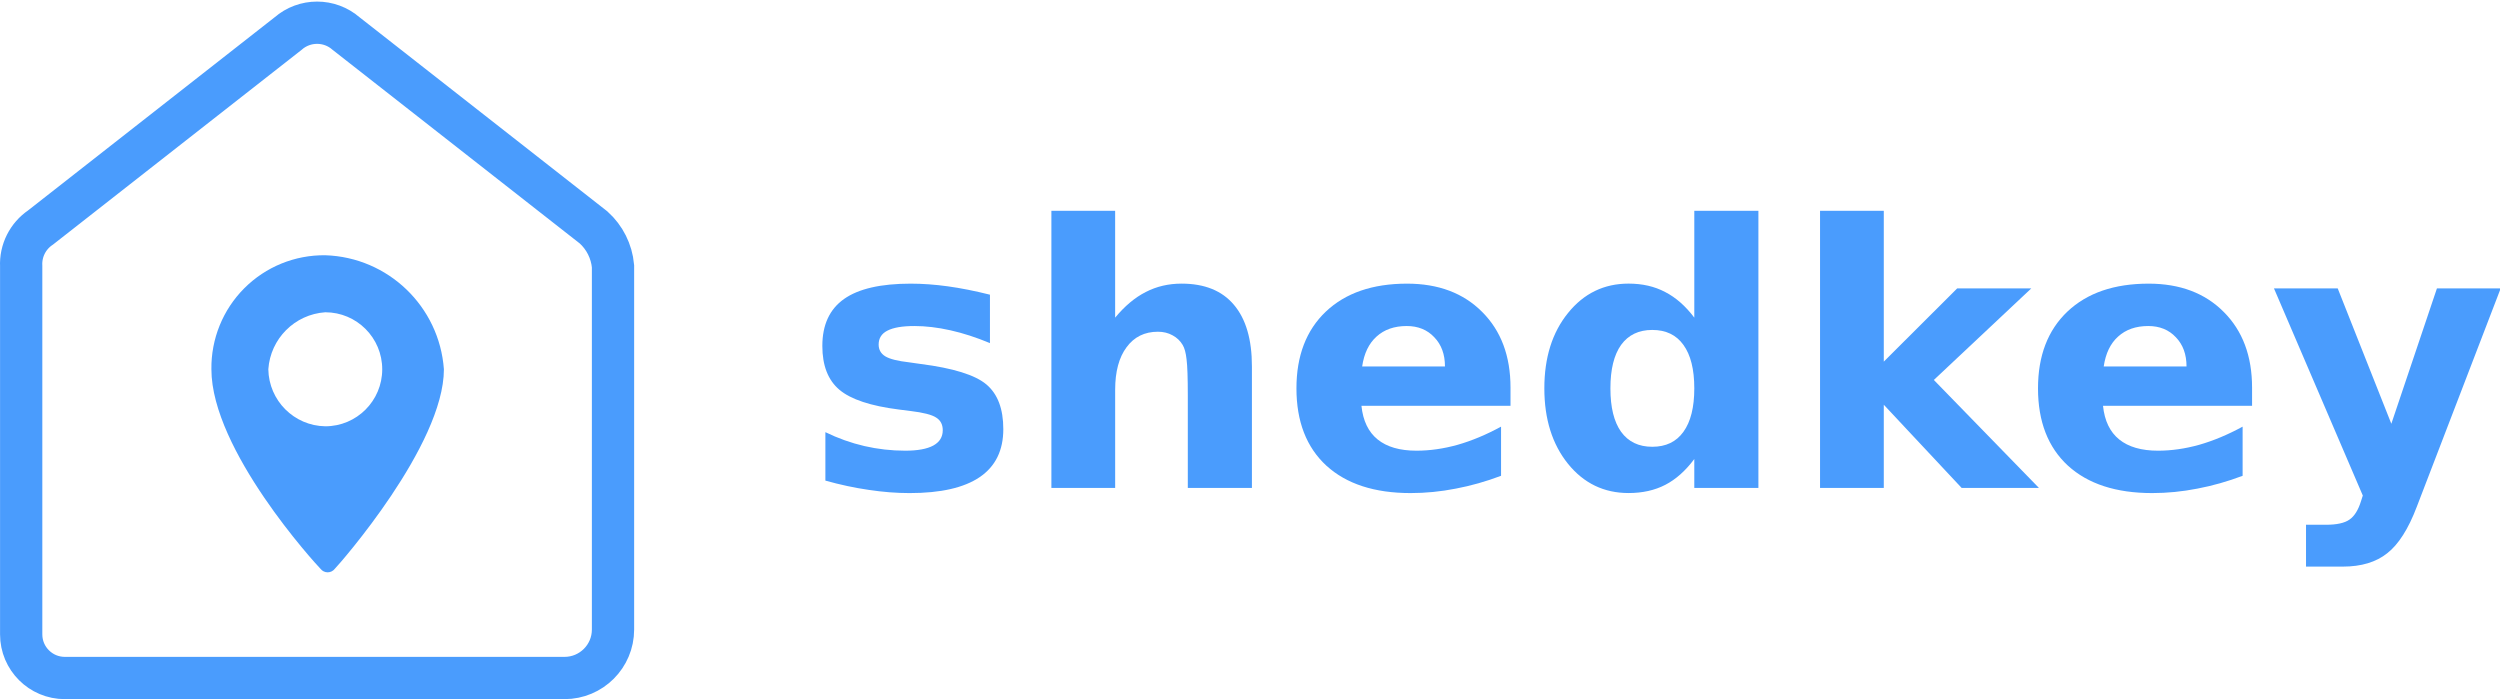
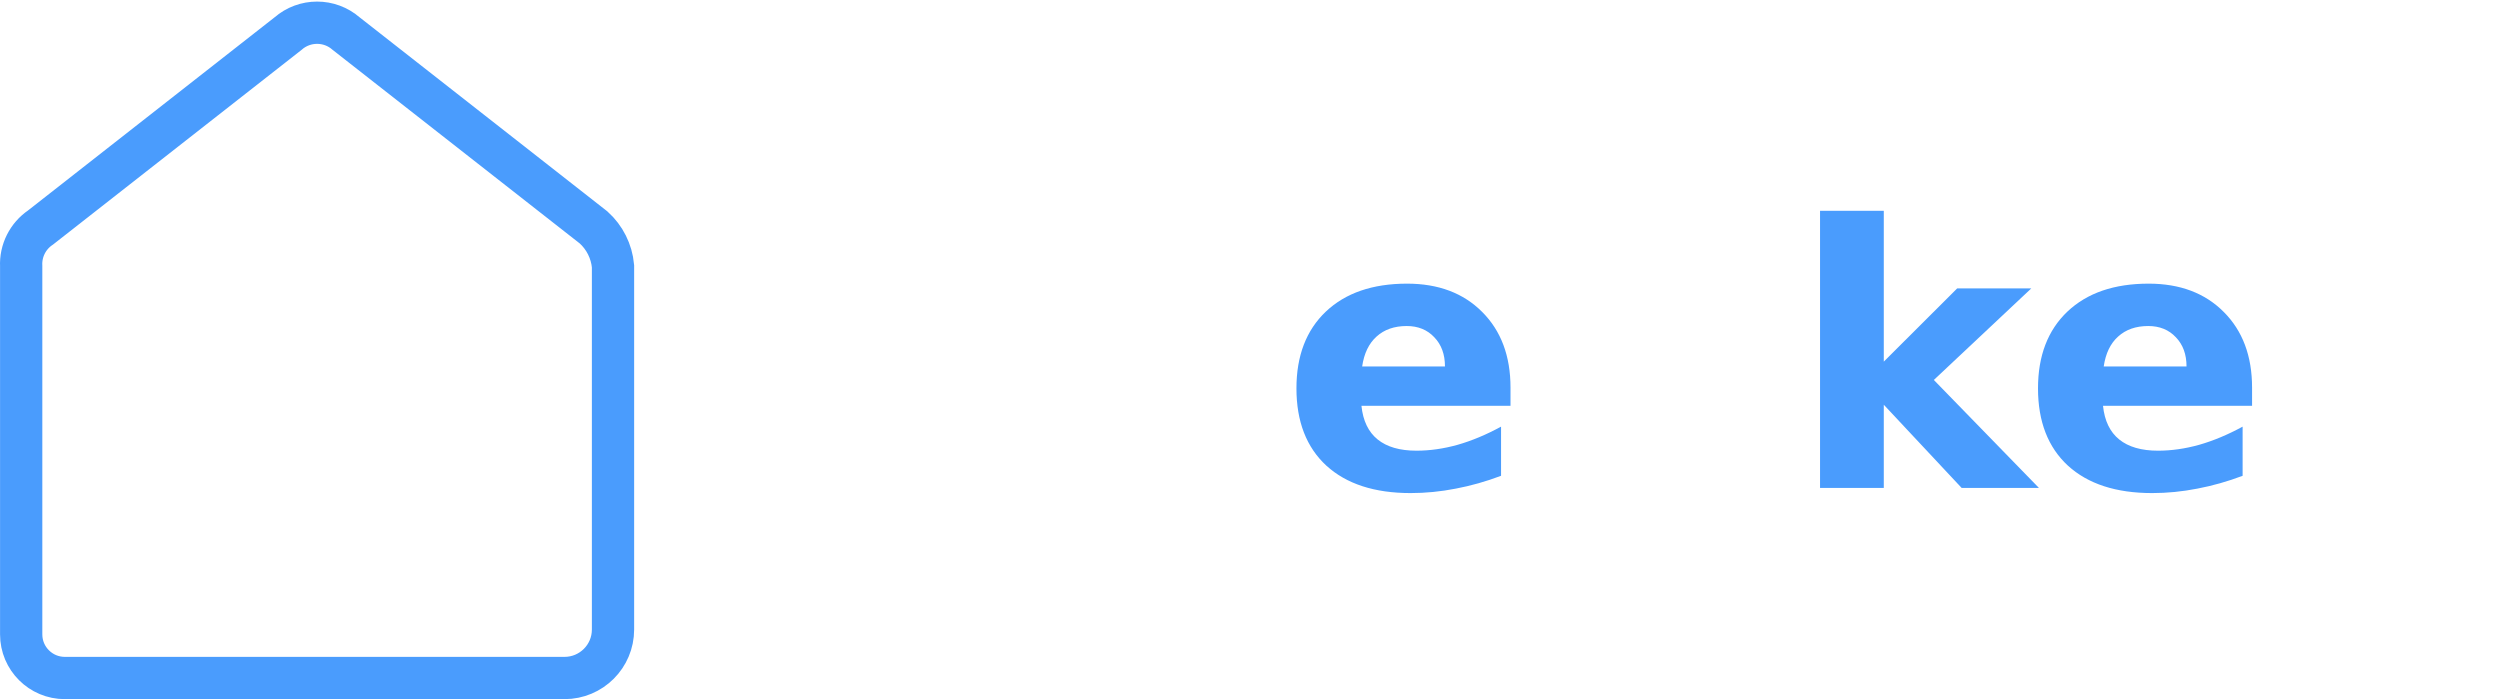
<svg xmlns="http://www.w3.org/2000/svg" xmlns:ns1="http://sodipodi.sourceforge.net/DTD/sodipodi-0.dtd" xmlns:ns2="http://www.inkscape.org/namespaces/inkscape" width="118" height="33" viewBox="0 0 118 33" version="1.1" id="svg18" ns1:docname="logo-blue.svg" ns2:version="0.92.2 (5c3e80d, 2017-08-06)">
  <ns1:namedview pagecolor="#ffffff" bordercolor="#666666" borderopacity="1" objecttolerance="10" gridtolerance="10" guidetolerance="10" ns2:pageopacity="0" ns2:pageshadow="2" ns2:window-width="1916" ns2:window-height="1033" id="namedview20" showgrid="false" ns2:zoom="3.0571429" ns2:cx="-3.5981308" ns2:cy="16.5" ns2:window-x="0" ns2:window-y="45" ns2:window-maximized="0" ns2:current-layer="Page-1" />
  <title id="title2">logo</title>
  <desc id="desc4">Created with Sketch.</desc>
  <defs id="defs6" />
  <g id="Page-1" style="fill:none;fill-rule:evenodd;stroke:none;stroke-width:1">
    <g aria-label="shedkey" style="font-weight:600;font-size:17.25px;font-family:Avenir-Heavy, Avenir;fill:#4a9cfd;stroke-width:2;stroke-miterlimit:4;stroke-dasharray:none;fill-opacity:1" id="shedkey" transform="matrix(0.998,0,0,0.998,3.2854344e-8,0.075)">
-       <path d="m 46.819,13.861 v 2.291 q -0.969,-0.404 -1.87,-0.606 -0.901,-0.202 -1.701,-0.202 -0.859,0 -1.28,0.219 -0.413,0.211 -0.413,0.657 0,0.362 0.312,0.556 0.32,0.194 1.137,0.286 l 0.531,0.076 q 2.316,0.295 3.116,0.969 0.8,0.674 0.8,2.114 0,1.508 -1.112,2.266 -1.112,0.758 -3.319,0.758 -0.935,0 -1.937,-0.152 -0.994,-0.143 -2.047,-0.438 v -2.291 q 0.901,0.438 1.845,0.657 0.952,0.219 1.929,0.219 0.884,0 1.331,-0.244 0.446,-0.244 0.446,-0.724 0,-0.404 -0.312,-0.598 -0.303,-0.202 -1.221,-0.312 l -0.531,-0.067 q -2.013,-0.253 -2.822,-0.935 -0.809,-0.682 -0.809,-2.072 0,-1.499 1.028,-2.224 1.028,-0.724 3.15,-0.724 0.834,0 1.752,0.126 0.918,0.126 1.996,0.396 z" id="path46" ns2:connector-curvature="0" style="stroke-width:2;stroke-miterlimit:4;stroke-dasharray:none;fill:#4a9cfd;fill-opacity:1" />
-       <path d="M 59.209,17.256 V 23 h -3.032 v -0.935 -3.445 q 0,-1.238 -0.059,-1.701 -0.051,-0.463 -0.185,-0.682 -0.177,-0.295 -0.48,-0.455 -0.303,-0.168 -0.691,-0.168 -0.943,0 -1.482,0.733 -0.539,0.724 -0.539,2.013 V 23 H 49.725 V 9.894 h 3.015 v 5.054 q 0.682,-0.825 1.449,-1.213 0.766,-0.396 1.693,-0.396 1.634,0 2.476,1.002 0.851,1.002 0.851,2.914 z" id="path48" ns2:connector-curvature="0" style="stroke-width:2;stroke-miterlimit:4;stroke-dasharray:none;fill:#4a9cfd;fill-opacity:1" />
      <path d="m 71.439,18.258 v 0.859 h -7.05 q 0.109,1.061 0.766,1.592 0.657,0.531 1.836,0.531 0.952,0 1.946,-0.278 1.002,-0.286 2.055,-0.859 v 2.325 q -1.07,0.404 -2.139,0.606 -1.07,0.211 -2.139,0.211 -2.561,0 -3.984,-1.297 -1.415,-1.306 -1.415,-3.656 0,-2.308 1.39,-3.63 1.398,-1.322 3.841,-1.322 2.224,0 3.554,1.339 1.339,1.339 1.339,3.58 z m -3.1,-1.002 q 0,-0.859 -0.505,-1.381 -0.497,-0.531 -1.306,-0.531 -0.876,0 -1.423,0.497 -0.547,0.489 -0.682,1.415 z" id="path50" ns2:connector-curvature="0" style="stroke-width:2;stroke-miterlimit:4;stroke-dasharray:none;fill:#4a9cfd;fill-opacity:1" />
-       <path d="M 80.131,14.948 V 9.894 H 83.163 V 23 h -3.032 v -1.365 q -0.623,0.834 -1.373,1.221 -0.75,0.387 -1.735,0.387 -1.744,0 -2.864,-1.381 -1.12,-1.39 -1.12,-3.571 0,-2.182 1.12,-3.563 1.12,-1.39 2.864,-1.39 0.977,0 1.727,0.396 0.758,0.387 1.381,1.213 z m -1.988,6.107 q 0.969,0 1.474,-0.708 0.514,-0.708 0.514,-2.055 0,-1.348 -0.514,-2.055 -0.505,-0.708 -1.474,-0.708 -0.96,0 -1.474,0.708 -0.505,0.708 -0.505,2.055 0,1.348 0.505,2.055 0.514,0.708 1.474,0.708 z" id="path52" ns2:connector-curvature="0" style="stroke-width:2;stroke-miterlimit:4;stroke-dasharray:none;fill:#4a9cfd;fill-opacity:1" />
      <path d="m 86.078,9.894 h 3.015 v 7.134 l 3.47,-3.462 h 3.504 l -4.607,4.329 L 96.429,23 H 92.774 L 89.093,19.067 V 23 h -3.015 z" id="path54" ns2:connector-curvature="0" style="stroke-width:2;stroke-miterlimit:4;stroke-dasharray:none;fill:#4a9cfd;fill-opacity:1" />
      <path d="m 106.511,18.258 v 0.859 h -7.05 q 0.109,1.061 0.766,1.592 0.657,0.531 1.836,0.531 0.952,0 1.946,-0.278 1.002,-0.286 2.055,-0.859 v 2.325 q -1.07,0.404 -2.139,0.606 -1.07,0.211 -2.139,0.211 -2.561,0 -3.984,-1.297 -1.415,-1.306 -1.415,-3.656 0,-2.308 1.39,-3.63 1.398,-1.322 3.841,-1.322 2.224,0 3.554,1.339 1.339,1.339 1.339,3.58 z m -3.1,-1.002 q 0,-0.859 -0.505,-1.381 -0.497,-0.531 -1.306,-0.531 -0.876,0 -1.423,0.497 -0.547,0.489 -0.682,1.415 z" id="path56" ns2:connector-curvature="0" style="stroke-width:2;stroke-miterlimit:4;stroke-dasharray:none;fill:#4a9cfd;fill-opacity:1" />
-       <path d="m 107.547,13.566 h 3.015 l 2.535,6.401 2.156,-6.401 h 3.015 l -3.967,10.326 q -0.598,1.575 -1.398,2.198 -0.792,0.632 -2.097,0.632 h -1.744 v -1.979 h 0.943 q 0.766,0 1.112,-0.244 0.354,-0.244 0.547,-0.876 l 0.084,-0.261 z" id="path58" ns2:connector-curvature="0" style="stroke-width:2;stroke-miterlimit:4;stroke-dasharray:none;fill:#4a9cfd;fill-opacity:1" />
    </g>
-     <path d="m 15.353,12.048 c -1.431,-0.018 -2.809,0.543 -3.821,1.556 -1.012,1.013 -1.572,2.393 -1.554,3.826 0,3.812 4.927,9.194 5.151,9.419 0.081,0.104 0.205,0.165 0.336,0.165 0.131,0 0.255,-0.061 0.336,-0.165 0.224,-0.224 5.151,-5.831 5.151,-9.419 -0.216,-2.964 -2.632,-5.287 -5.599,-5.382 z m 0,8.073 c -1.474,-0.024 -2.664,-1.215 -2.688,-2.691 0.098,-1.444 1.246,-2.593 2.688,-2.691 1.484,0 2.688,1.205 2.688,2.691 0,1.486 -1.203,2.691 -2.688,2.691 z" id="Shape" ns2:connector-curvature="0" style="fill:#4a9cfd;fill-rule:nonzero;stroke-width:1.995;stroke-miterlimit:4;stroke-dasharray:none;fill-opacity:1" />
    <path d="M 9.243,32.002 H 3.061 c -1.138,0 -2.061,-0.921 -2.061,-2.058 V 12.565 C 0.964,11.838 1.311,11.144 1.916,10.736 L 13.593,1.589 c 0.786,-0.689 1.961,-0.689 2.748,0 L 28.018,10.736 c 0.524,0.473 0.851,1.126 0.916,1.829 v 17.15 c 0,1.263 -1.025,2.287 -2.29,2.287 h -6.869 z" id="Path-2" ns2:connector-curvature="0" style="stroke:#4a9cfd;stroke-width:1.995;stroke-miterlimit:4;stroke-dasharray:none;fill:none;fill-opacity:1;stroke-opacity:1" />
  </g>
</svg>